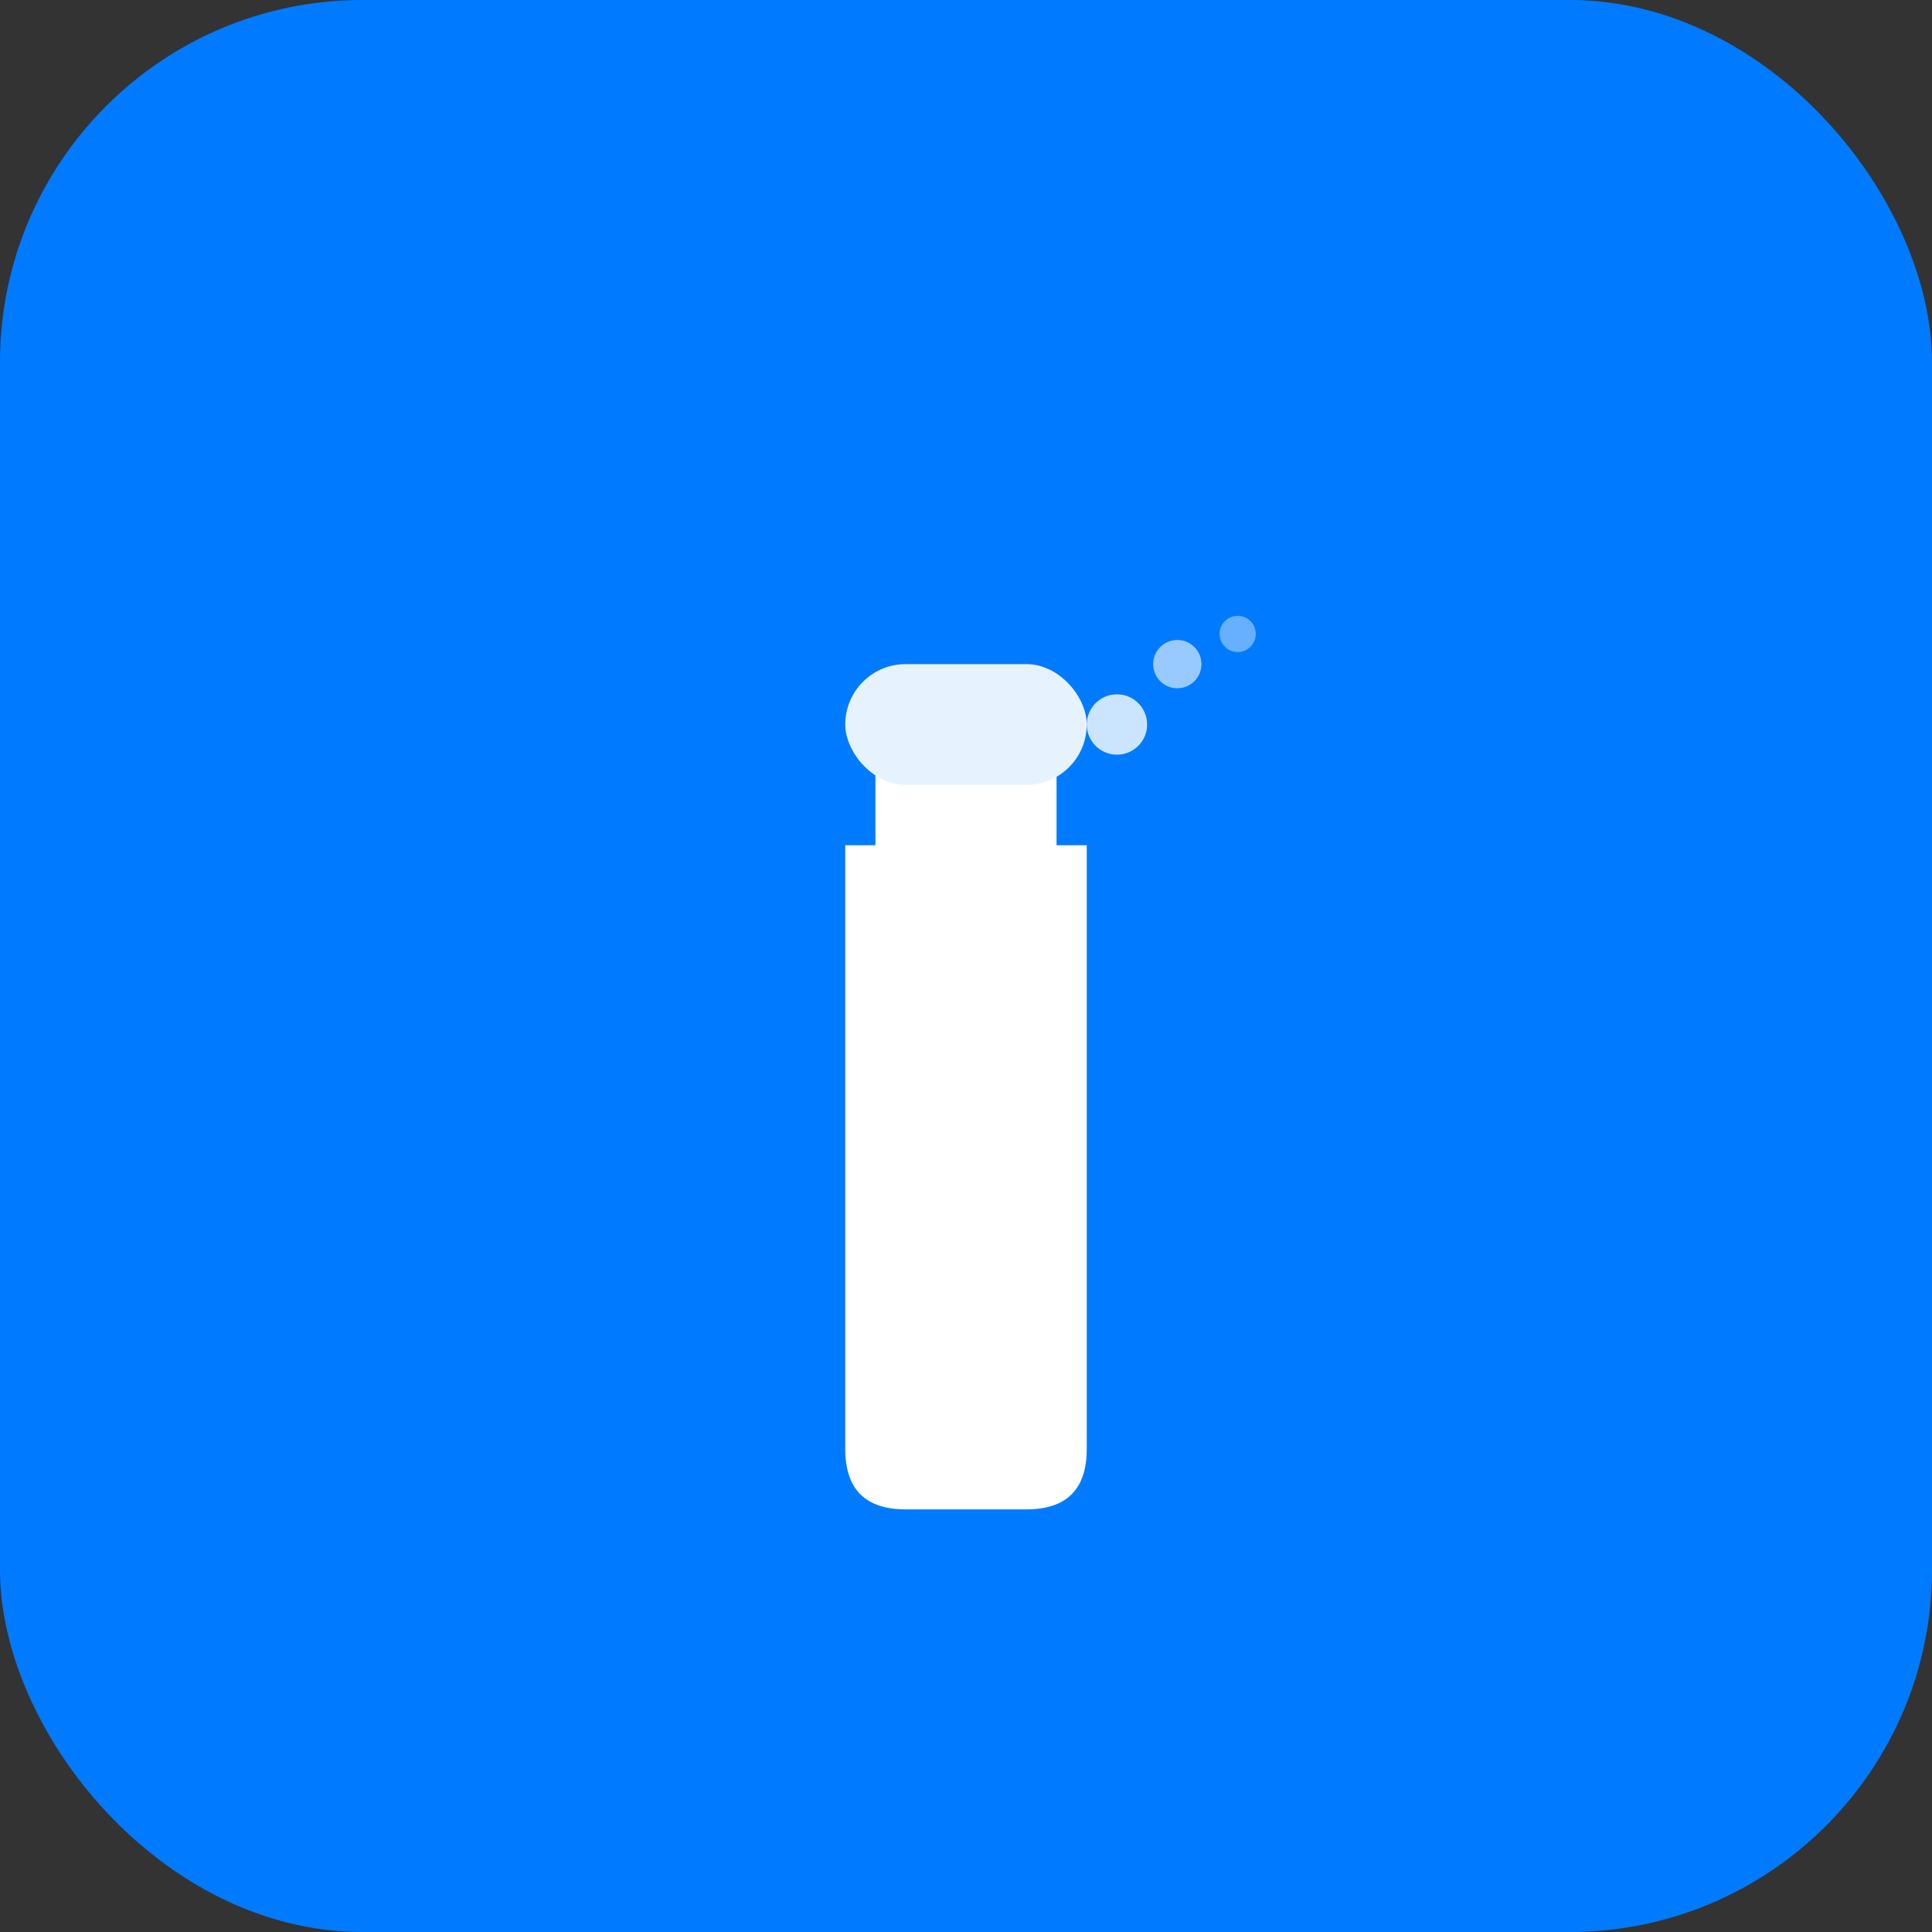
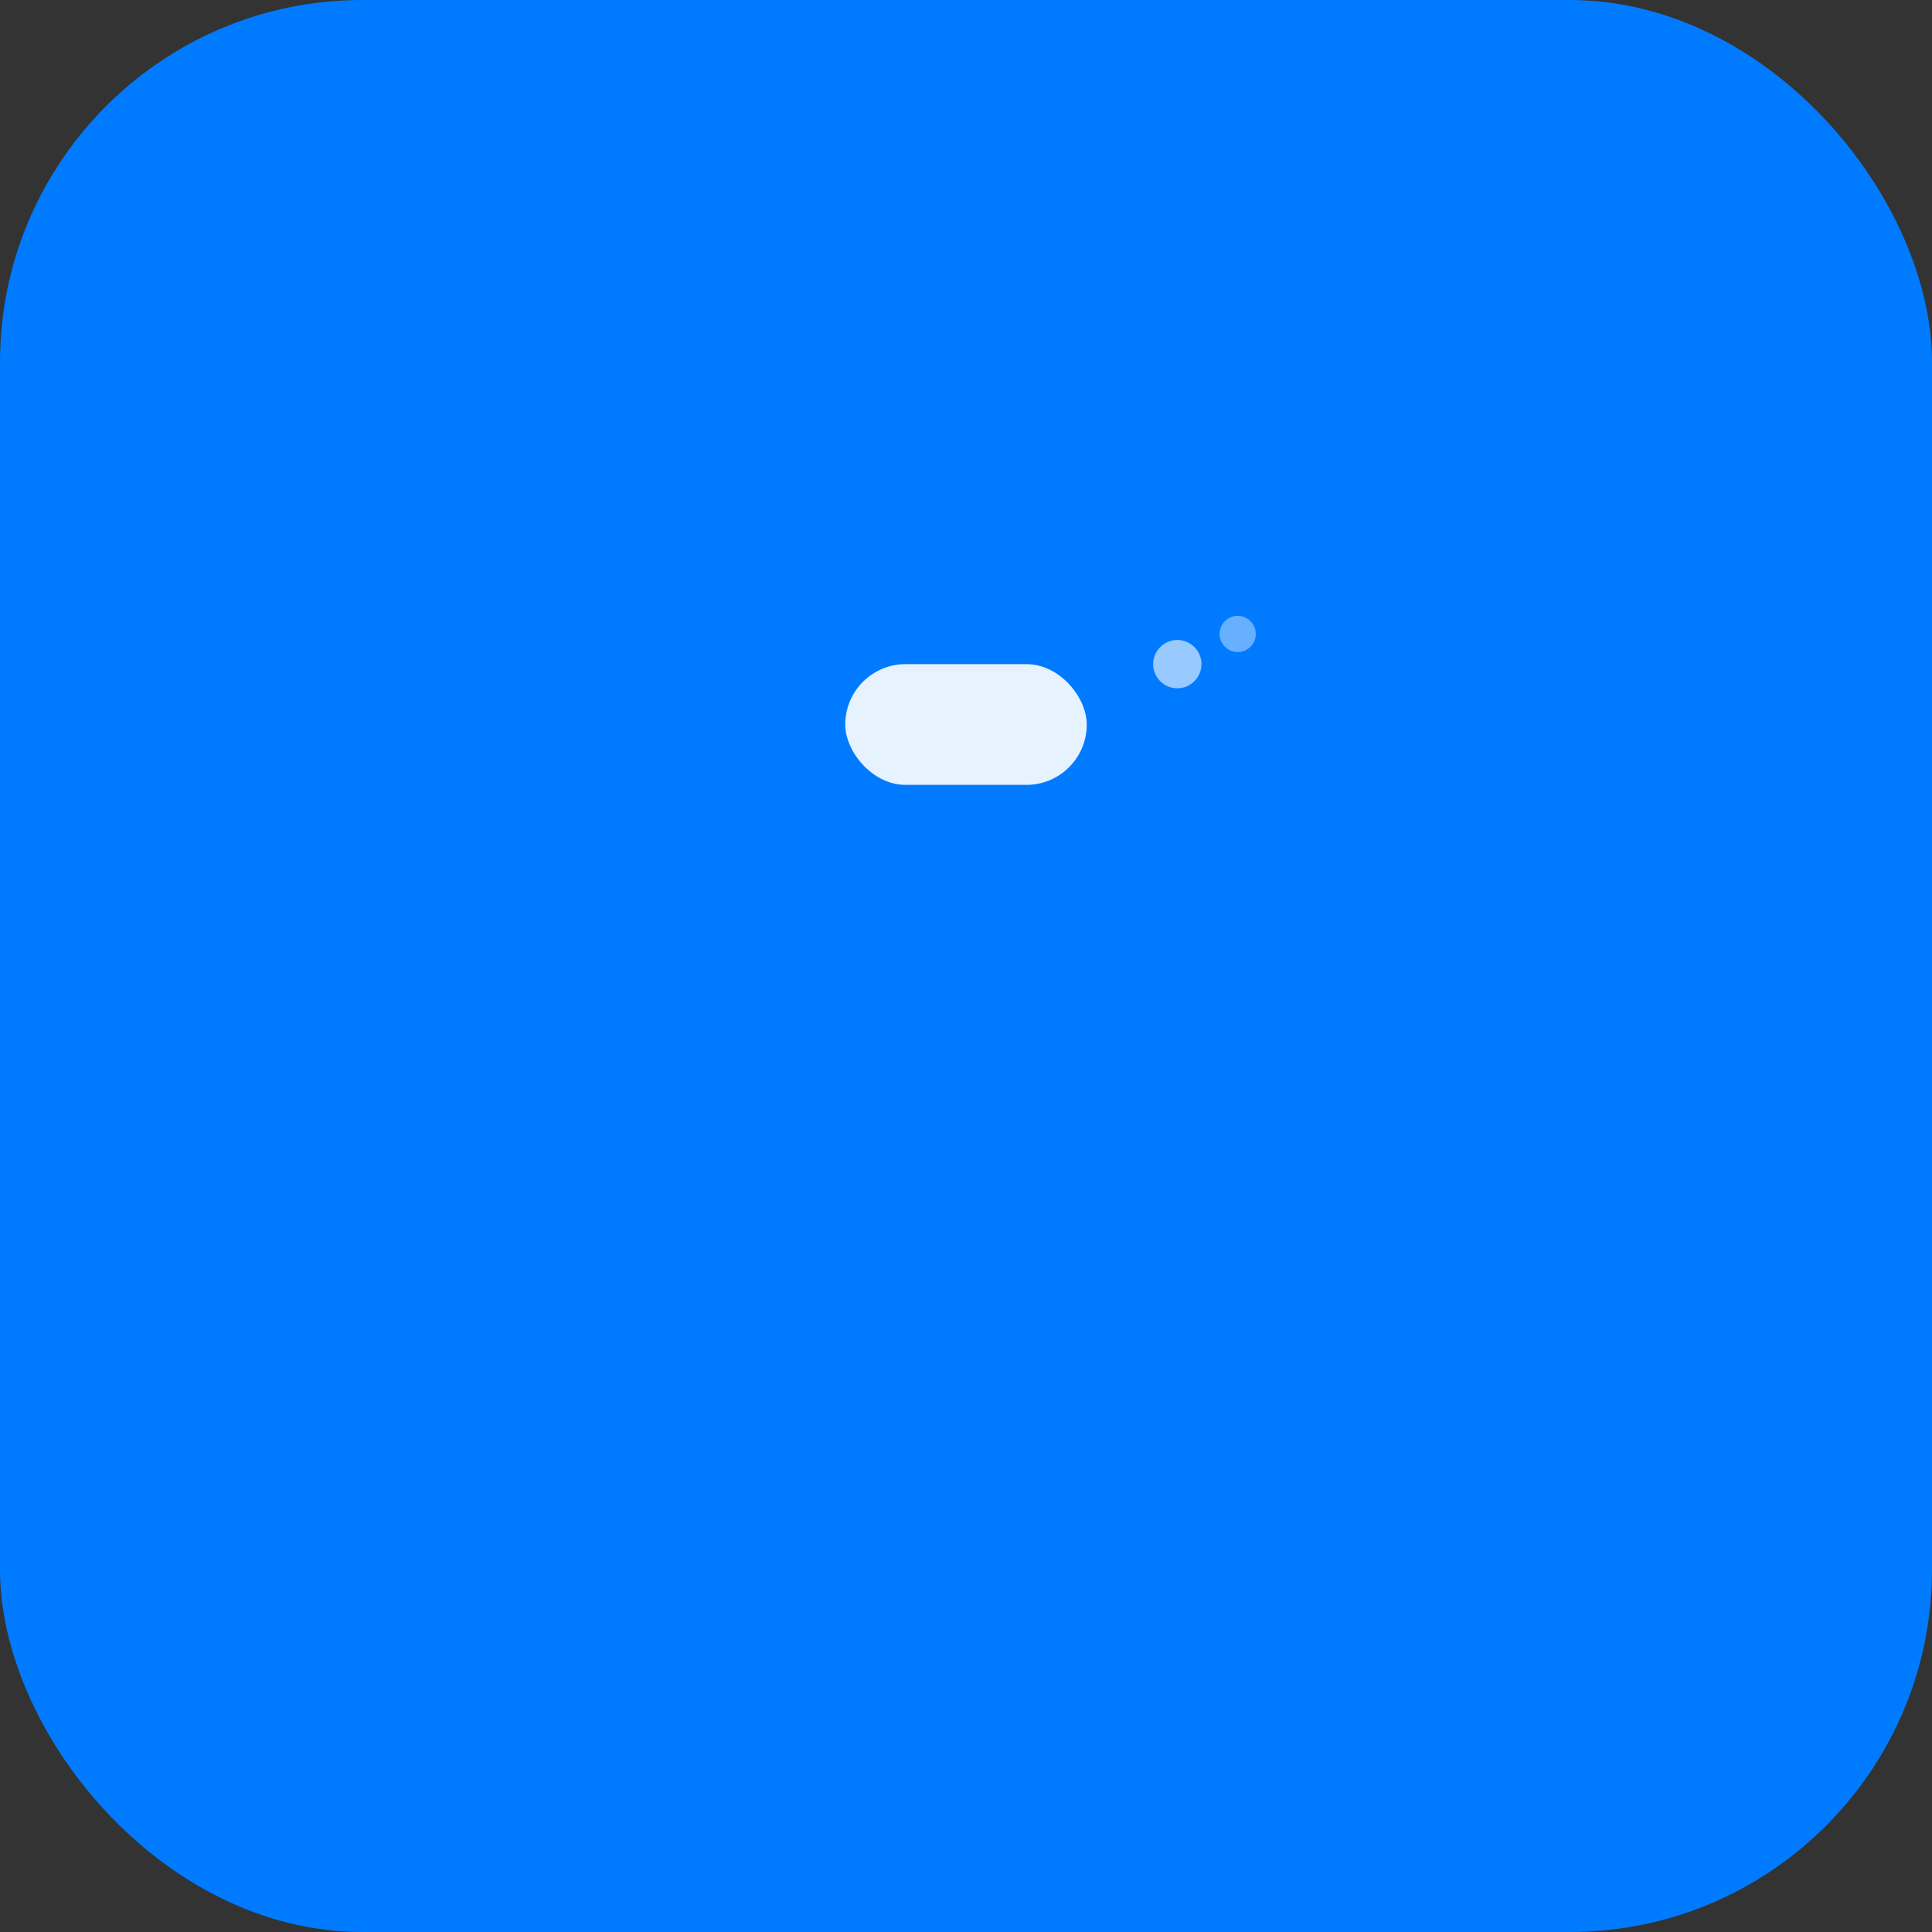
<svg xmlns="http://www.w3.org/2000/svg" width="32" height="32" viewBox="0 0 32 32" fill="none">
  <rect x="0" y="0" width="32" height="32" fill="#333333" stroke="none" />
  <rect width="32" height="32" rx="6" fill="#007BFF" />
  <g transform="translate(8, 6)">
-     <path d="M6 8 L6 18 Q6 19 7 19 L9 19 Q10 19 10 18 L10 8 Z" fill="white" />
-     <rect x="6.5" y="6.5" width="3" height="2" fill="white" />
    <rect x="6" y="5" width="4" height="2" rx="1" fill="#E6F3FF" />
-     <circle cx="10.5" cy="6" r="0.5" fill="white" opacity="0.8" />
    <circle cx="11.5" cy="5" r="0.4" fill="white" opacity="0.6" />
    <circle cx="12.5" cy="4.5" r="0.3" fill="white" opacity="0.4" />
  </g>
</svg>